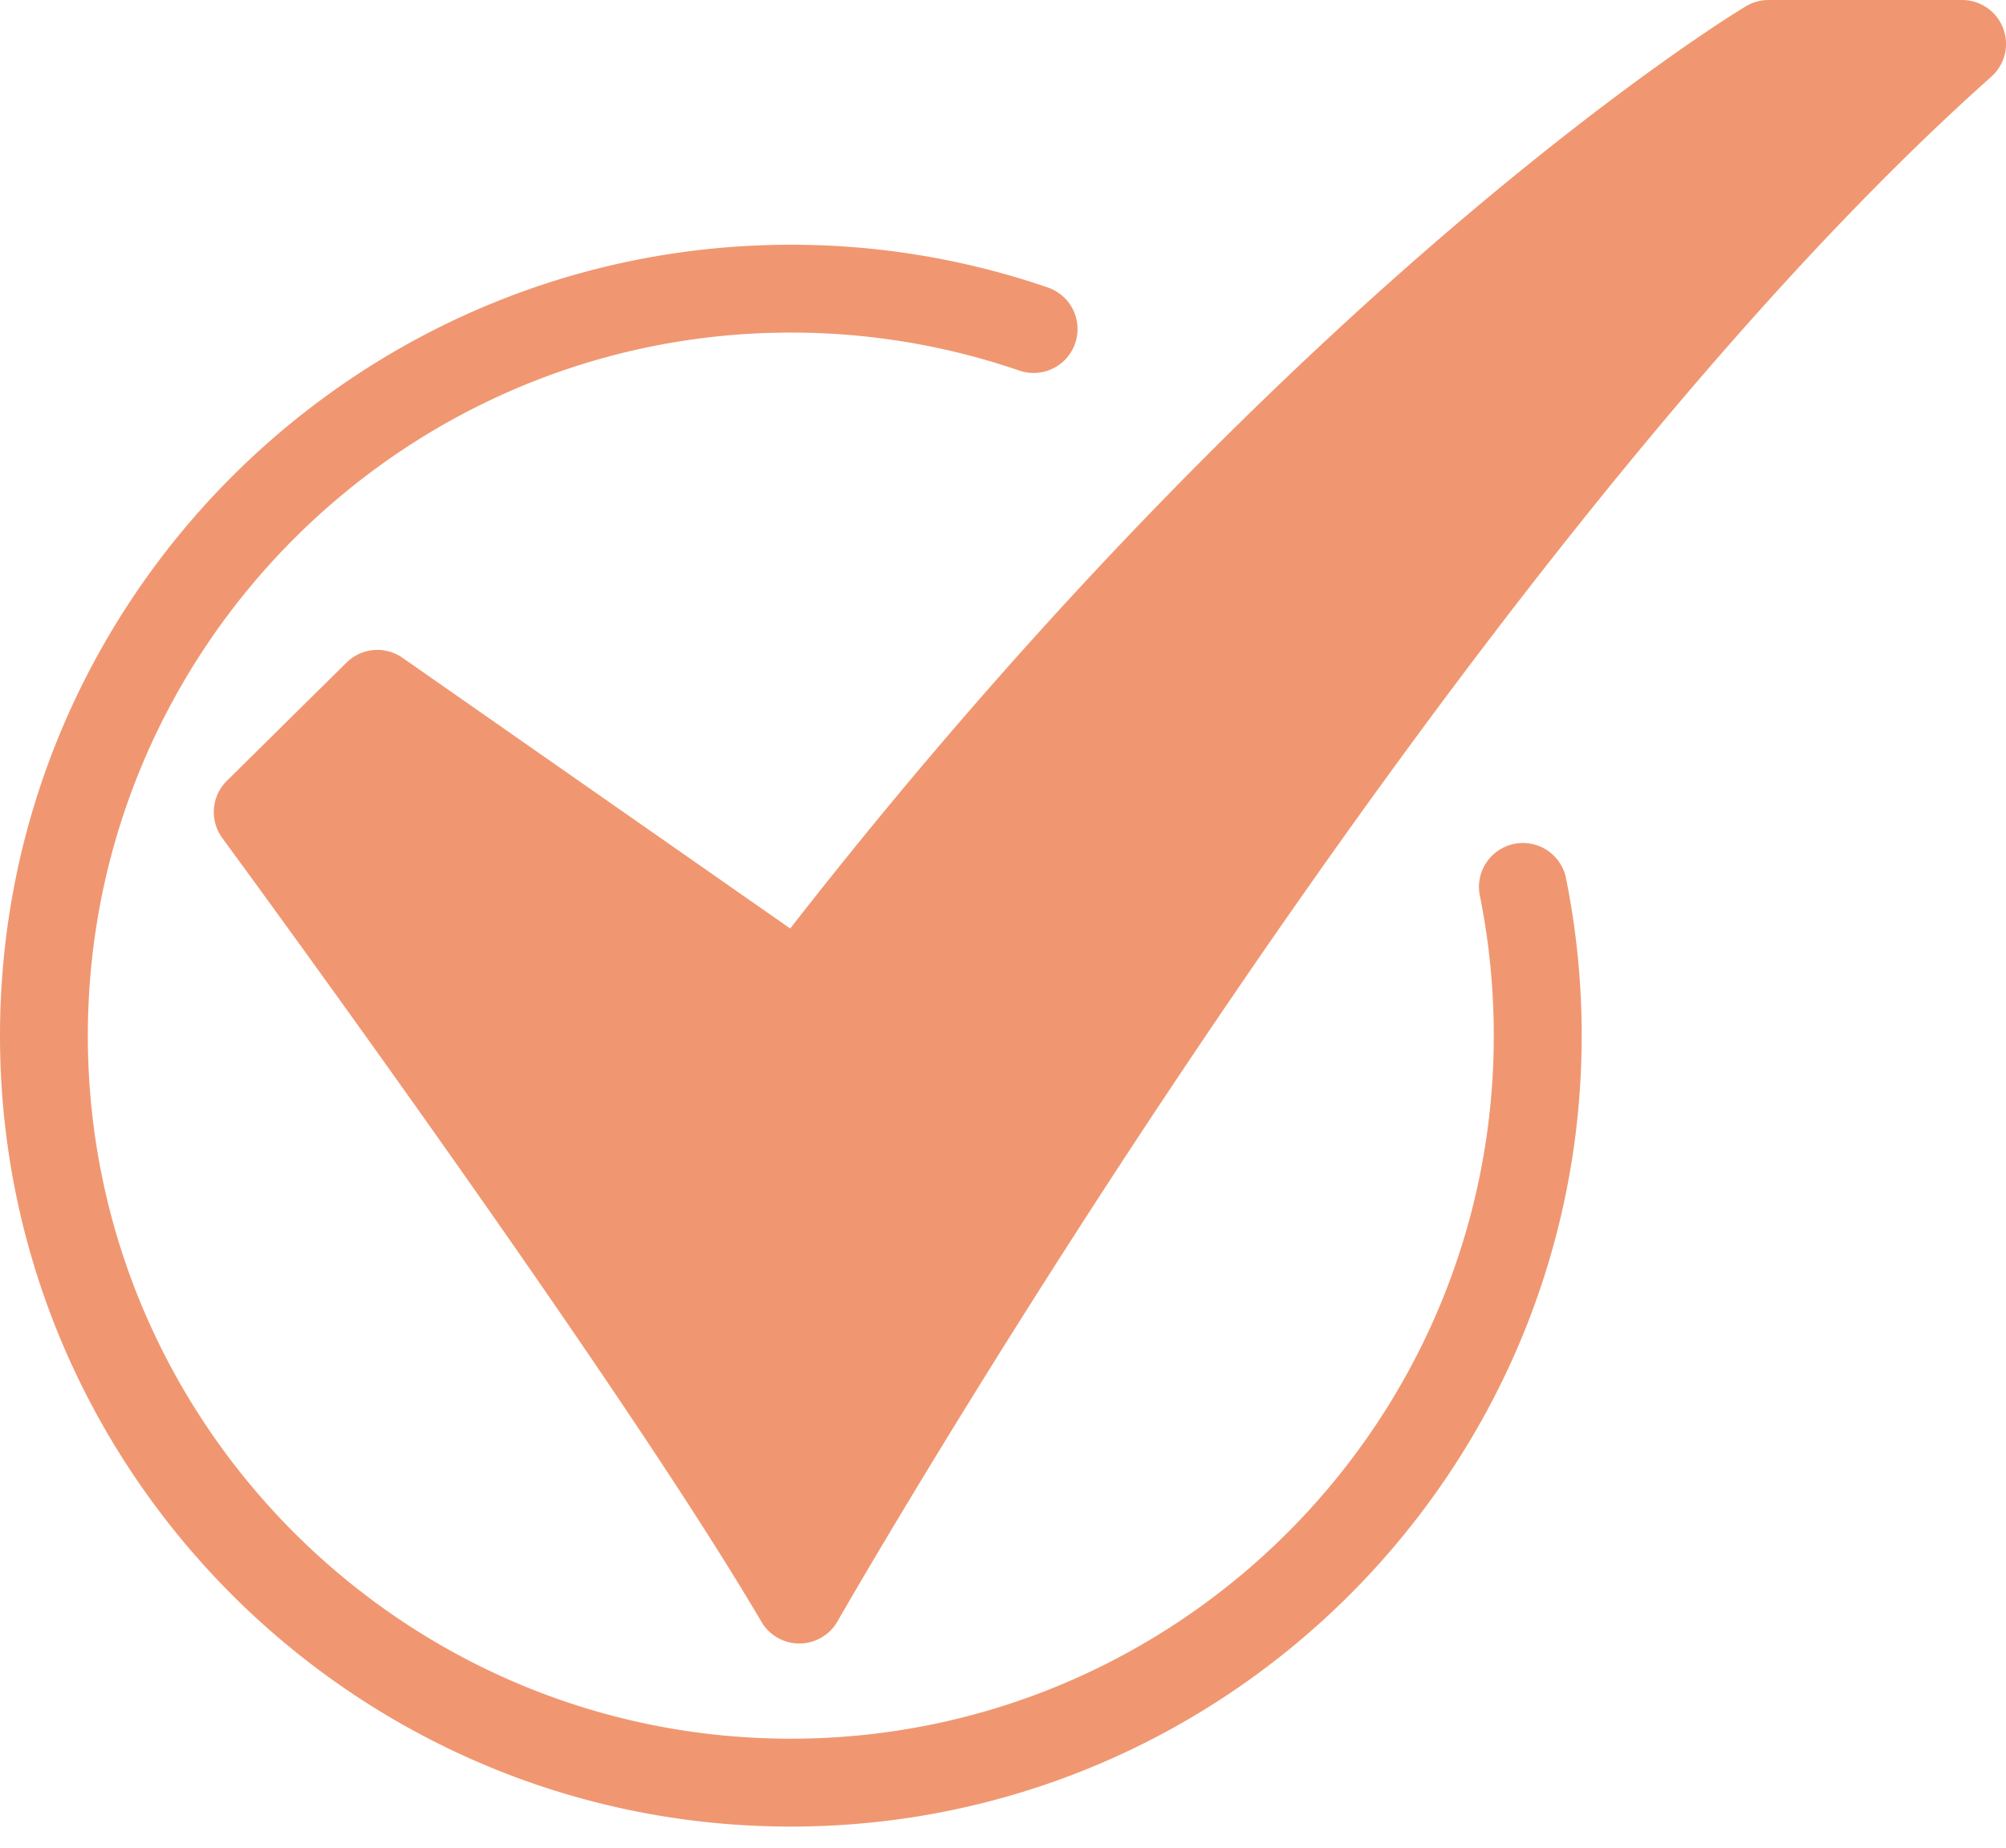
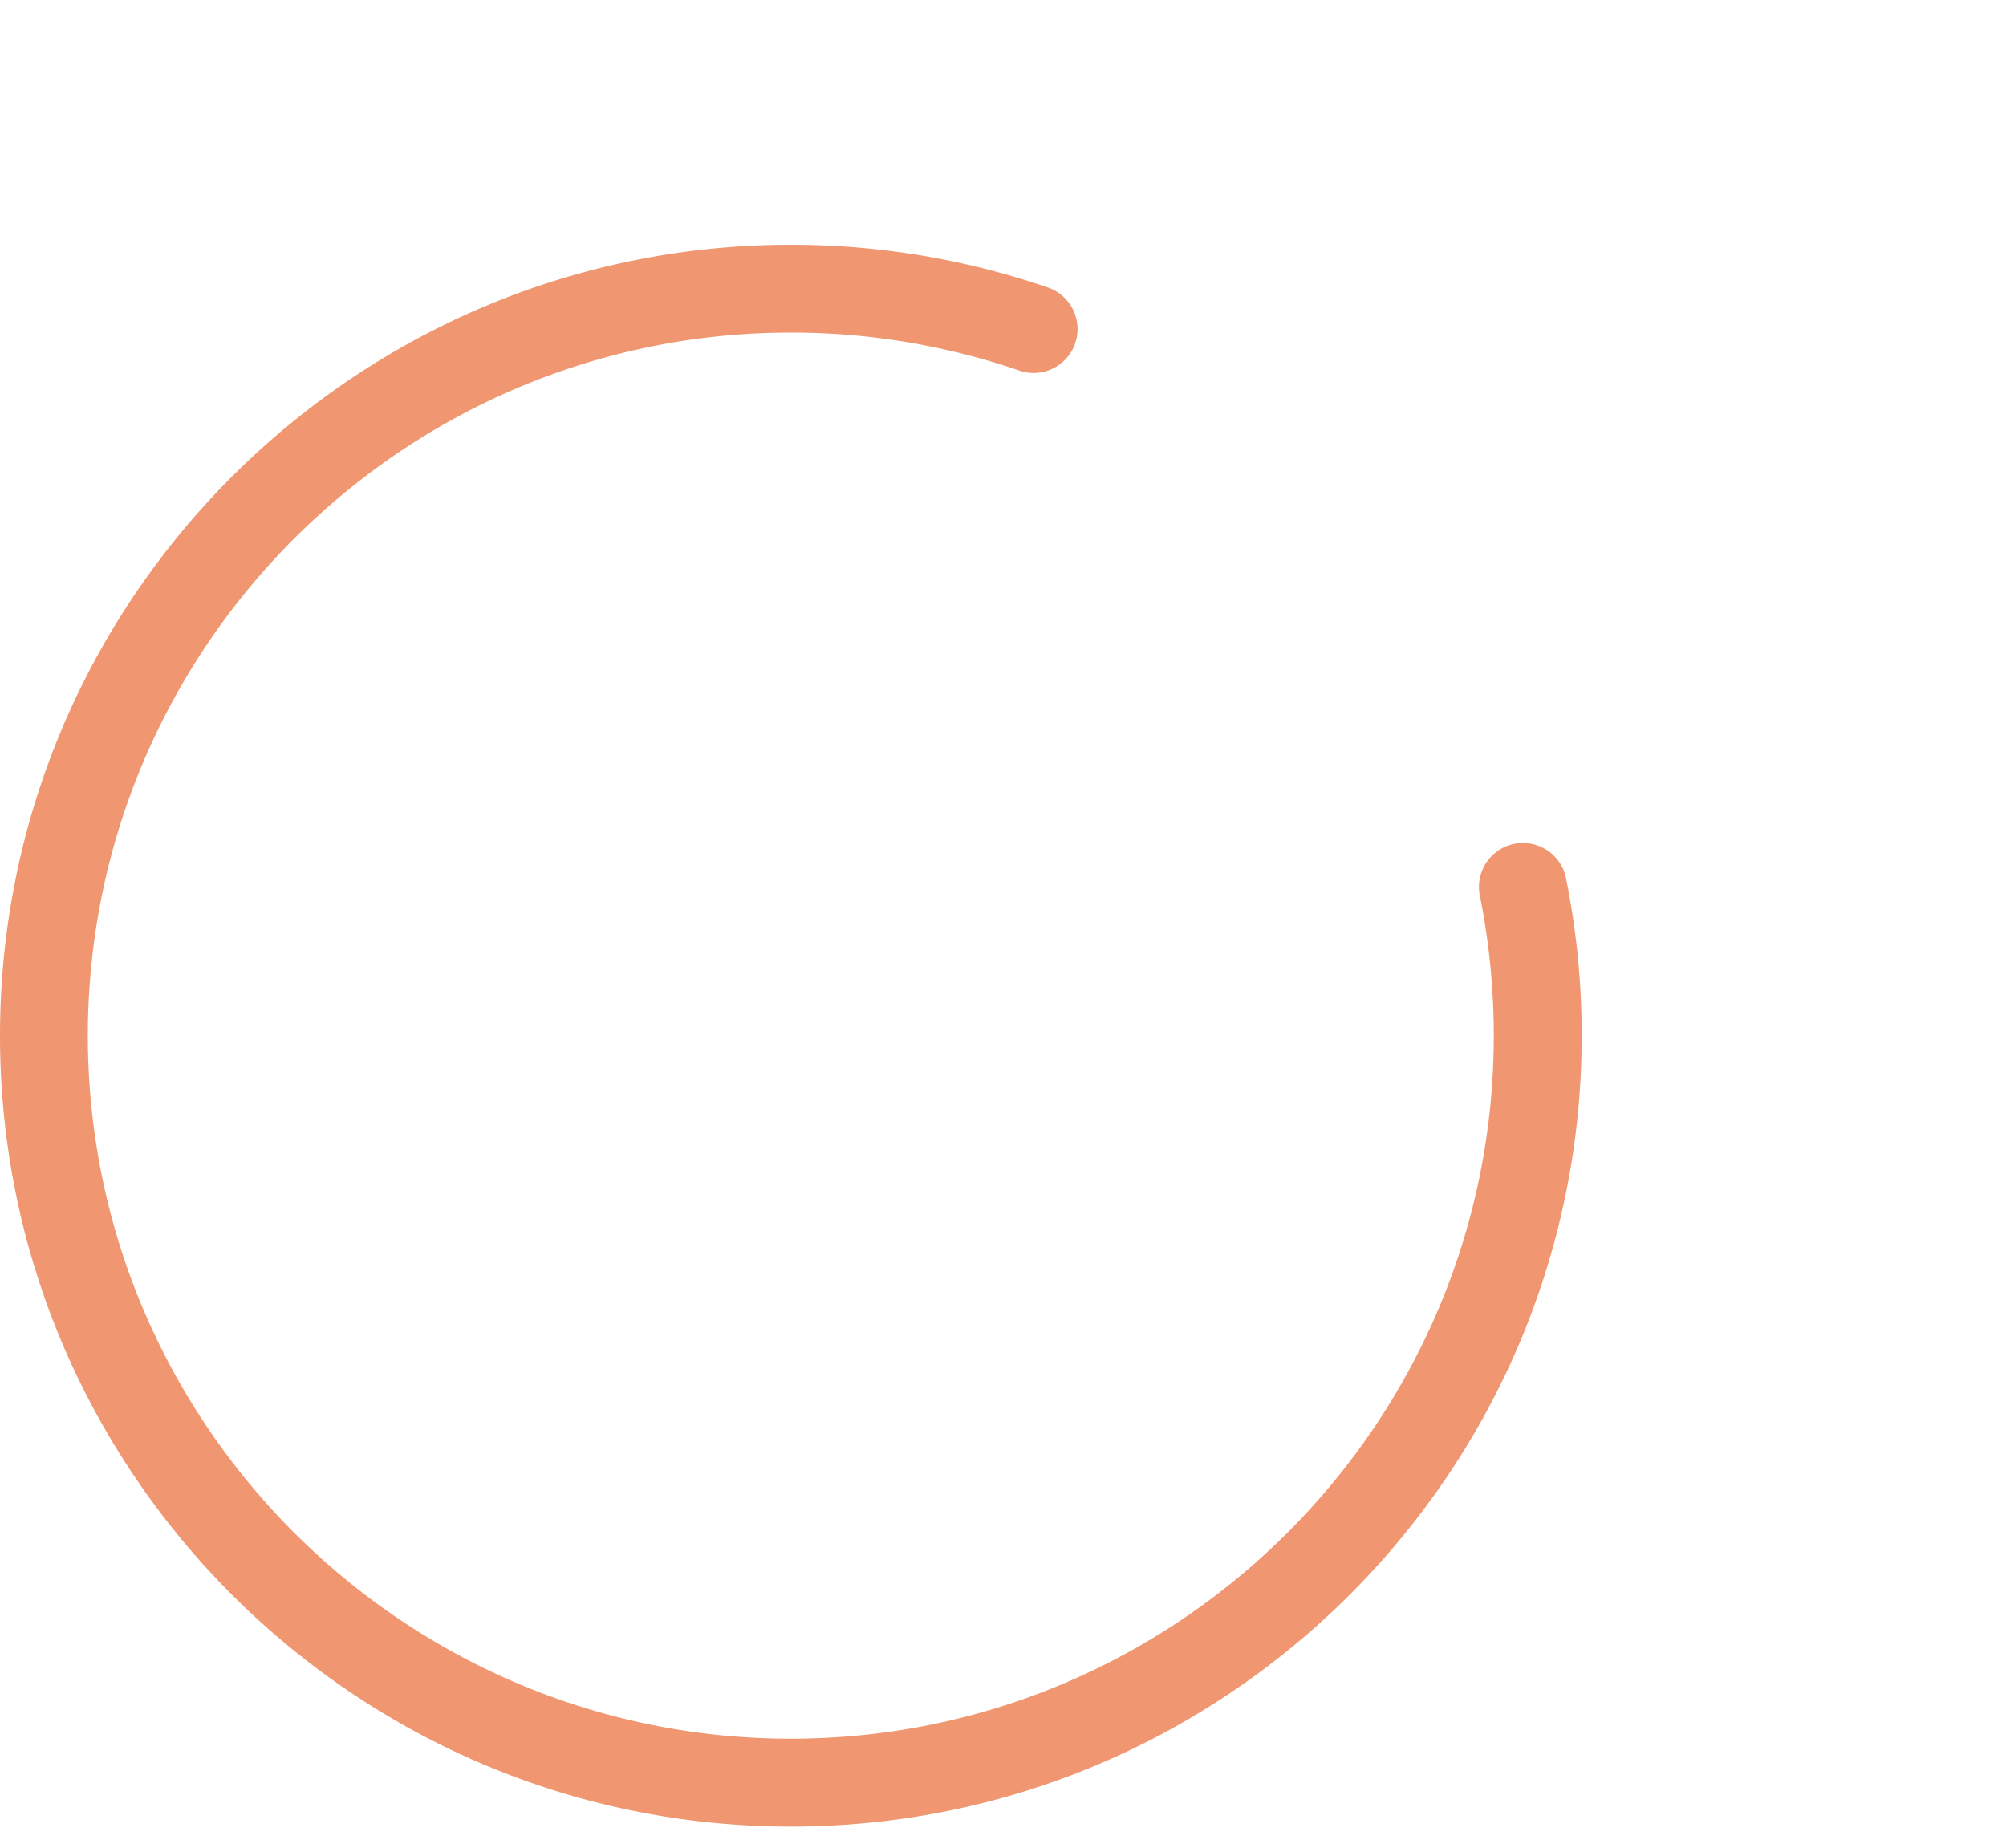
<svg xmlns="http://www.w3.org/2000/svg" width="38" height="35" fill="none">
-   <path d="M15.142 31.132a.832.832 0 0 1-.718-.411C11.66 26.009 4.286 15.977 4.212 15.876a.832.832 0 0 1 .085-1.085l2.267-2.24a.832.832 0 0 1 1.062-.09l7.343 5.127c4.913-6.301 9.478-10.654 12.48-13.223C30.83 1.474 32.982.172 33.072.12A.832.832 0 0 1 33.5 0h3.668a.832.832 0 0 1 .553 1.454C27.306 10.731 15.98 30.513 15.865 30.712a.833.833 0 0 1-.717.42h-.006Z" fill="#F09771" />
  <path d="M14.982 34.6C6.72 34.6 0 27.88 0 19.618 0 11.357 6.72 4.636 14.982 4.636a14.952 14.952 0 0 1 4.868.81.832.832 0 1 1-.54 1.574 13.293 13.293 0 0 0-4.329-.72c-7.343 0-13.317 5.975-13.317 13.318S7.638 32.935 14.98 32.935s13.317-5.974 13.317-13.317c0-.901-.09-1.8-.27-2.683a.833.833 0 0 1 1.631-.333c.203.993.305 2.003.304 3.016 0 8.261-6.72 14.982-14.981 14.982Z" fill="#F09771" />
</svg>